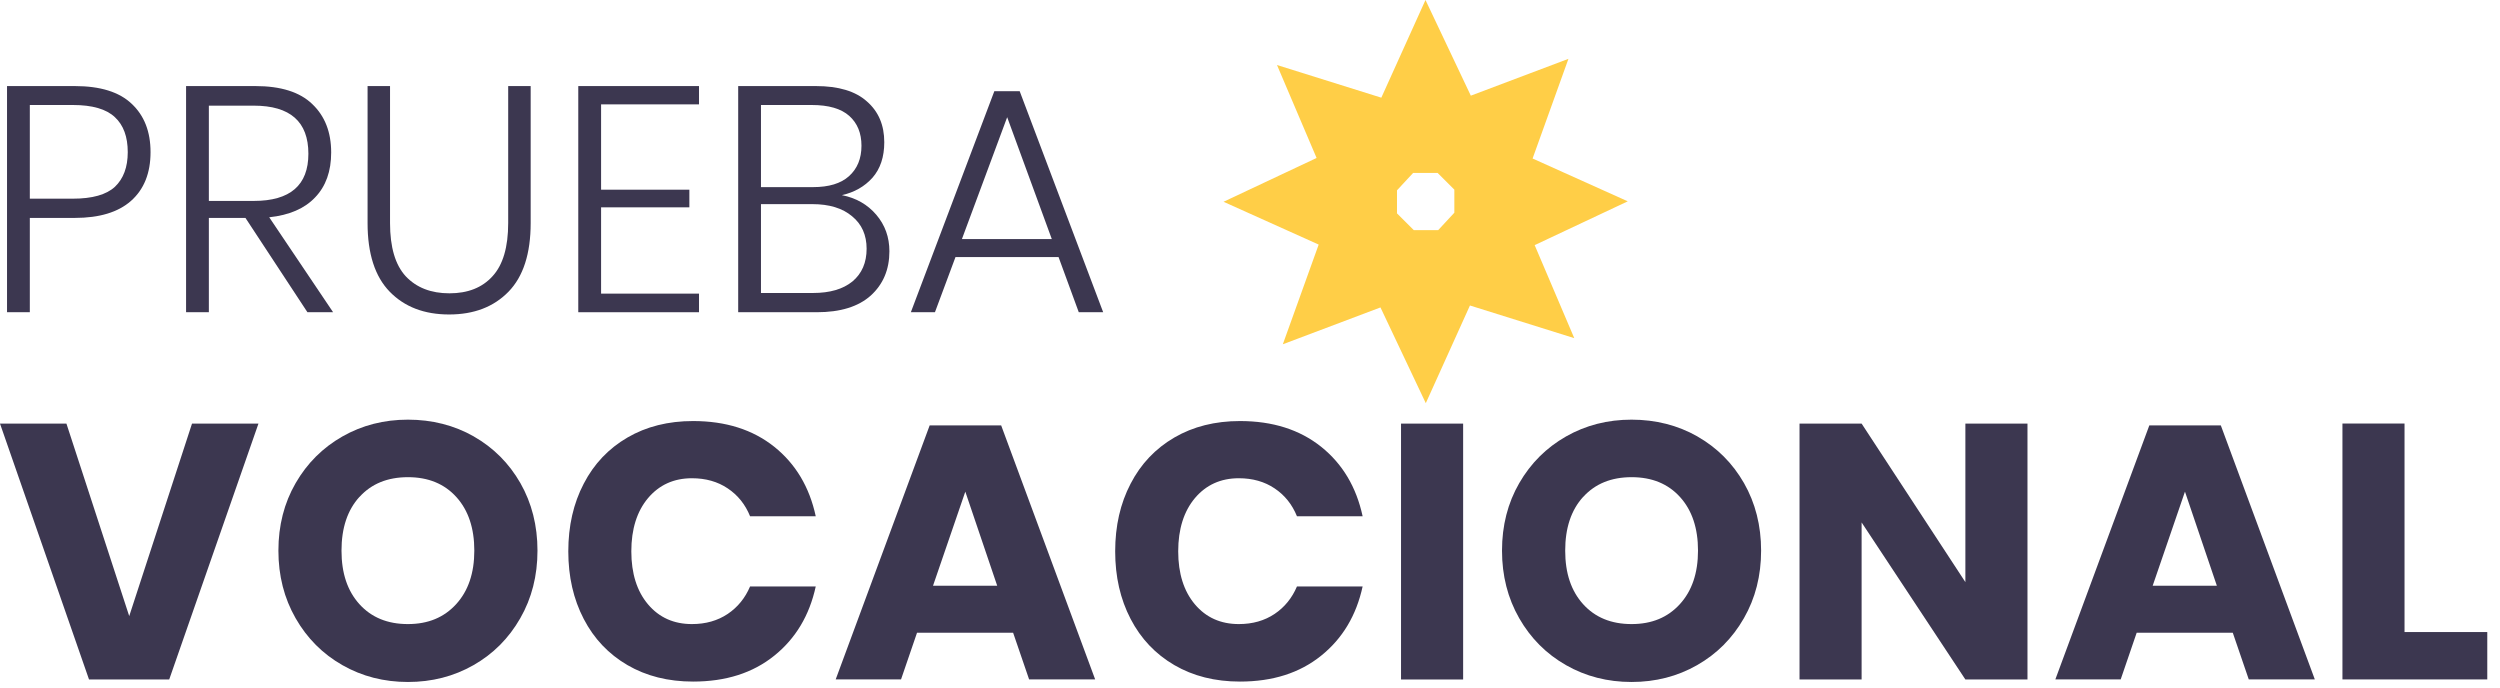
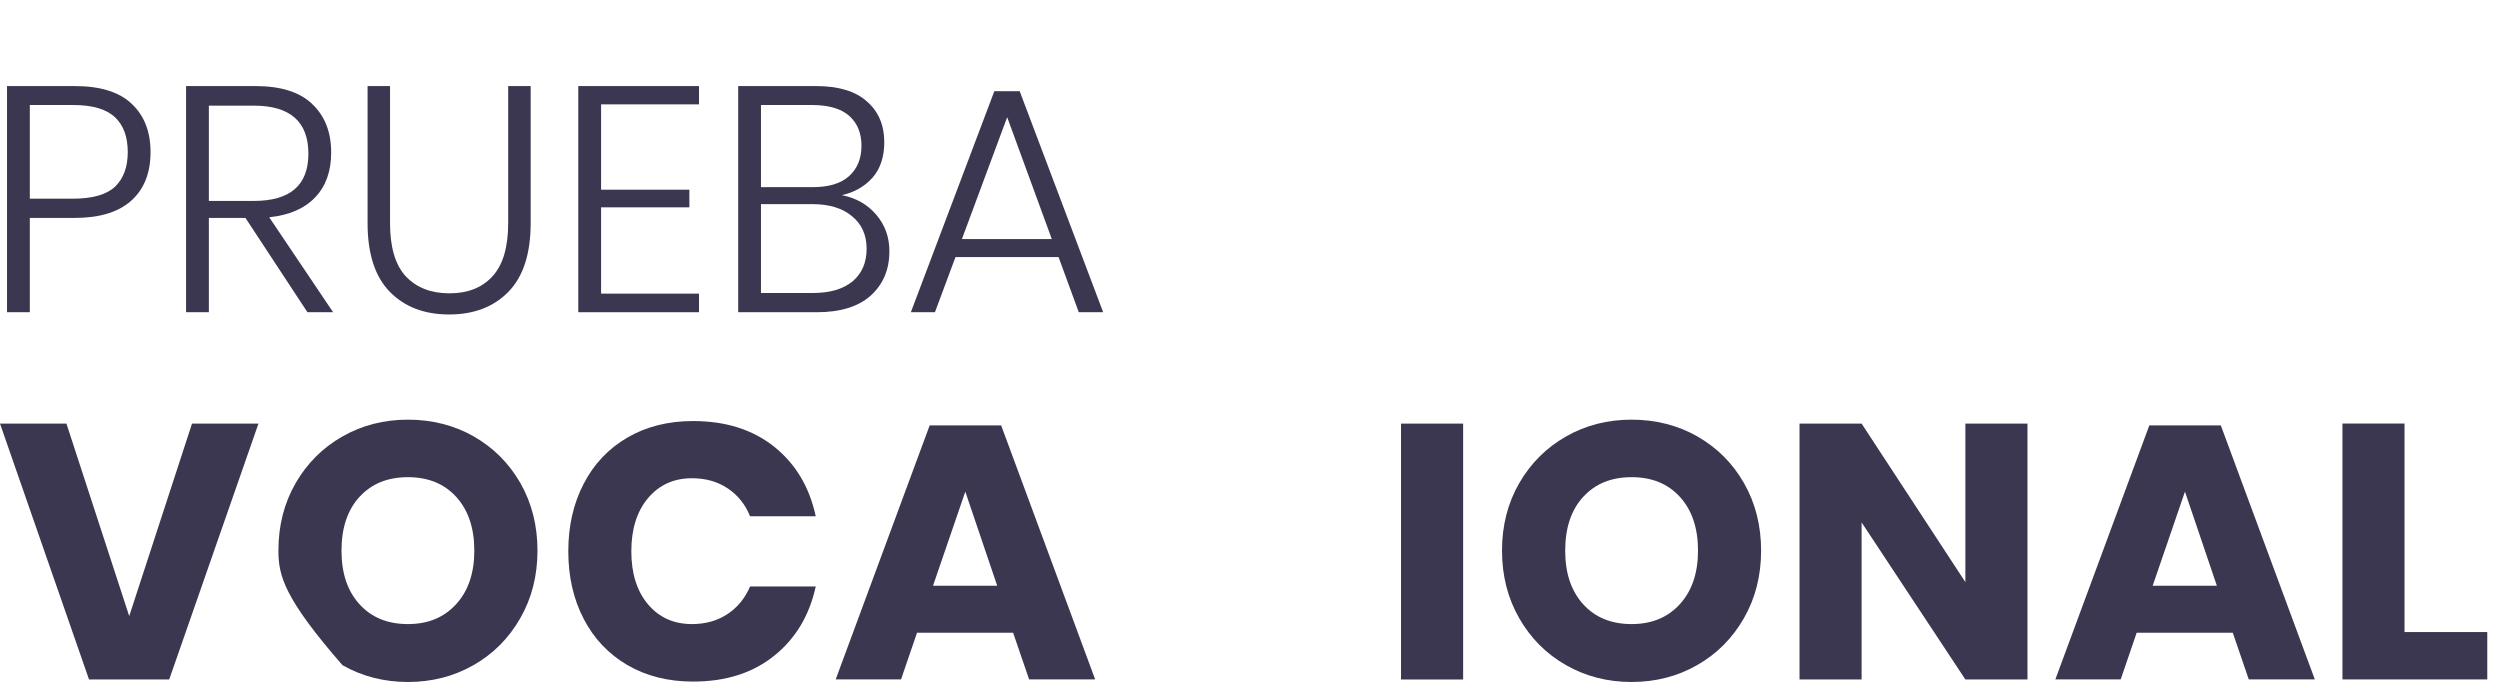
<svg xmlns="http://www.w3.org/2000/svg" width="138" height="38" viewBox="0 0 138 38" fill="none">
  <path d="M3.667 23.383L7.133 34.009L10.599 23.383H14.267L9.34 37.508H4.914L-0 23.383H3.667Z" fill="#3C3750" />
-   <path d="M26.152 24.092C27.24 24.712 28.097 25.57 28.727 26.669C29.352 27.767 29.669 29.01 29.669 30.394C29.669 31.778 29.352 33.026 28.718 34.128C28.084 35.235 27.223 36.098 26.135 36.717C25.046 37.337 23.843 37.645 22.519 37.645C21.195 37.645 19.991 37.337 18.903 36.717C17.814 36.098 16.953 35.235 16.319 34.128C15.685 33.022 15.368 31.778 15.368 30.394C15.368 29.01 15.685 27.767 16.319 26.669C16.953 25.57 17.814 24.712 18.903 24.092C19.991 23.473 21.195 23.165 22.519 23.165C23.843 23.165 25.068 23.473 26.156 24.092H26.152ZM19.841 27.429C19.181 28.155 18.851 29.142 18.851 30.394C18.851 31.646 19.181 32.62 19.841 33.351C20.501 34.081 21.392 34.449 22.514 34.449C23.637 34.449 24.511 34.081 25.179 33.351C25.848 32.62 26.182 31.633 26.182 30.394C26.182 29.155 25.852 28.168 25.192 27.438C24.532 26.707 23.641 26.34 22.519 26.34C21.396 26.34 20.505 26.703 19.845 27.429H19.841Z" fill="#3C3750" />
+   <path d="M26.152 24.092C27.24 24.712 28.097 25.57 28.727 26.669C29.352 27.767 29.669 29.01 29.669 30.394C29.669 31.778 29.352 33.026 28.718 34.128C28.084 35.235 27.223 36.098 26.135 36.717C25.046 37.337 23.843 37.645 22.519 37.645C21.195 37.645 19.991 37.337 18.903 36.717C15.685 33.022 15.368 31.778 15.368 30.394C15.368 29.01 15.685 27.767 16.319 26.669C16.953 25.57 17.814 24.712 18.903 24.092C19.991 23.473 21.195 23.165 22.519 23.165C23.843 23.165 25.068 23.473 26.156 24.092H26.152ZM19.841 27.429C19.181 28.155 18.851 29.142 18.851 30.394C18.851 31.646 19.181 32.62 19.841 33.351C20.501 34.081 21.392 34.449 22.514 34.449C23.637 34.449 24.511 34.081 25.179 33.351C25.848 32.62 26.182 31.633 26.182 30.394C26.182 29.155 25.852 28.168 25.192 27.438C24.532 26.707 23.641 26.34 22.519 26.34C21.396 26.34 20.505 26.703 19.845 27.429H19.841Z" fill="#3C3750" />
  <path d="M42.737 24.66C43.919 25.605 44.682 26.886 45.029 28.497H41.404C41.139 27.843 40.727 27.331 40.17 26.959C39.618 26.587 38.958 26.399 38.195 26.399C37.193 26.399 36.387 26.767 35.77 27.497C35.157 28.228 34.849 29.211 34.849 30.433C34.849 31.654 35.157 32.633 35.77 33.359C36.383 34.086 37.193 34.449 38.195 34.449C38.958 34.449 39.613 34.261 40.17 33.889C40.723 33.517 41.134 33.009 41.404 32.372H45.029C44.682 33.97 43.919 35.248 42.737 36.196C41.554 37.149 40.063 37.623 38.259 37.623C36.884 37.623 35.676 37.32 34.635 36.713C33.594 36.106 32.788 35.256 32.223 34.167C31.653 33.073 31.37 31.83 31.37 30.433C31.37 29.035 31.653 27.788 32.223 26.698C32.788 25.605 33.594 24.759 34.635 24.152C35.676 23.545 36.884 23.242 38.259 23.242C40.063 23.242 41.554 23.716 42.737 24.66Z" fill="#3C3750" />
  <path d="M55.928 34.927H50.62L49.737 37.504H46.13L51.318 23.481H55.264L60.453 37.504H56.807L55.924 34.927H55.928ZM55.046 32.334L53.285 27.139L51.502 32.334H55.05H55.046Z" fill="#3C3750" />
-   <path d="M72.925 24.66C74.107 25.605 74.87 26.886 75.217 28.497H71.592C71.326 27.843 70.915 27.331 70.358 26.959C69.806 26.587 69.146 26.399 68.383 26.399C67.381 26.399 66.575 26.767 65.958 27.497C65.346 28.228 65.037 29.211 65.037 30.433C65.037 31.654 65.346 32.633 65.958 33.359C66.571 34.086 67.381 34.449 68.383 34.449C69.146 34.449 69.801 34.261 70.358 33.889C70.911 33.517 71.322 33.009 71.592 32.372H75.217C74.87 33.97 74.107 35.248 72.925 36.196C71.742 37.149 70.251 37.623 68.447 37.623C67.072 37.623 65.864 37.32 64.823 36.713C63.782 36.106 62.976 35.256 62.411 34.167C61.841 33.073 61.558 31.83 61.558 30.433C61.558 29.035 61.841 27.788 62.411 26.698C62.976 25.605 63.782 24.759 64.823 24.152C65.864 23.545 67.072 23.242 68.447 23.242C70.251 23.242 71.742 23.716 72.925 24.66Z" fill="#3C3750" />
  <path d="M80.765 23.383V37.508H77.337V23.383H80.765Z" fill="#3C3750" />
  <path d="M93.695 24.092C94.783 24.712 95.64 25.57 96.27 26.669C96.896 27.767 97.213 29.01 97.213 30.394C97.213 31.778 96.896 33.026 96.262 34.128C95.627 35.235 94.766 36.098 93.678 36.717C92.59 37.337 91.386 37.645 90.062 37.645C88.738 37.645 87.534 37.337 86.446 36.717C85.358 36.098 84.497 35.235 83.862 34.128C83.228 33.022 82.911 31.778 82.911 30.394C82.911 29.01 83.228 27.767 83.862 26.669C84.497 25.57 85.358 24.712 86.446 24.092C87.534 23.473 88.738 23.165 90.062 23.165C91.386 23.165 92.611 23.473 93.7 24.092H93.695ZM87.389 27.429C86.729 28.155 86.399 29.142 86.399 30.394C86.399 31.646 86.729 32.62 87.389 33.351C88.048 34.081 88.939 34.449 90.062 34.449C91.185 34.449 92.059 34.081 92.727 33.351C93.395 32.62 93.73 31.633 93.73 30.394C93.73 29.155 93.4 28.168 92.74 27.438C92.08 26.707 91.189 26.34 90.066 26.34C88.944 26.34 88.053 26.703 87.393 27.429H87.389Z" fill="#3C3750" />
  <path d="M111.917 37.508H108.489L102.761 28.839V37.508H99.334V23.383H102.761L108.489 32.133V23.383H111.917V37.508Z" fill="#3C3750" />
  <path d="M123.253 34.927H117.945L117.062 37.504H113.455L118.643 23.481H122.589L127.778 37.504H124.132L123.249 34.927H123.253ZM122.371 32.334L120.61 27.139L118.827 32.334H122.375H122.371Z" fill="#3C3750" />
  <path d="M132.73 34.889H137.298V37.504H129.303V23.379H132.73V34.885V34.889Z" fill="#3C3750" />
-   <path d="M84.715 13.531L89.852 11.113L84.599 8.75L86.578 3.247L81.189 5.281L78.687 0L76.249 5.392L70.49 3.589L72.676 8.72L67.539 11.138L72.791 13.501L70.812 19.004L76.202 16.97L78.704 22.255L81.141 16.863L86.9 18.666L84.715 13.535V13.531ZM77.114 10.506L78.005 9.545H79.355L80.28 10.468V11.741L79.389 12.702H78.04L77.114 11.779V10.51V10.506Z" fill="#FFCE47" />
  <path d="M58.432 14.19H52.743L51.609 17.235H50.279L54.887 5.035H56.287L60.895 17.235H59.548L58.432 14.19ZM58.06 13.198L55.596 6.469L53.097 13.198H58.06Z" fill="#3C3750" />
  <path d="M46.472 10.772C47.252 10.925 47.884 11.286 48.369 11.852C48.853 12.419 49.095 13.092 49.095 13.871C49.095 14.874 48.753 15.689 48.067 16.314C47.382 16.928 46.39 17.235 45.09 17.235H40.748V4.751H45.037C46.289 4.751 47.228 5.035 47.855 5.601C48.493 6.156 48.812 6.906 48.812 7.85C48.812 8.665 48.593 9.32 48.156 9.816C47.719 10.3 47.158 10.618 46.472 10.772ZM42.006 10.329H44.877C45.752 10.329 46.413 10.129 46.862 9.727C47.323 9.314 47.553 8.753 47.553 8.045C47.553 7.349 47.329 6.8 46.88 6.398C46.431 5.997 45.74 5.796 44.806 5.796H42.006V10.329ZM44.877 16.173C45.811 16.173 46.537 15.96 47.057 15.535C47.577 15.099 47.837 14.496 47.837 13.729C47.837 12.974 47.571 12.377 47.039 11.941C46.508 11.492 45.775 11.268 44.842 11.268H42.006V16.173H44.877Z" fill="#3C3750" />
  <path d="M33.18 5.761V10.471H38.053V11.445H33.18V16.208H38.585V17.235H31.921V4.751H38.585V5.761H33.18Z" fill="#3C3750" />
  <path d="M21.53 4.751V12.313C21.53 13.646 21.82 14.626 22.398 15.252C22.989 15.878 23.793 16.191 24.809 16.191C25.825 16.191 26.616 15.878 27.184 15.252C27.762 14.626 28.052 13.646 28.052 12.313V4.751H29.293V12.313C29.293 14.001 28.885 15.264 28.07 16.102C27.254 16.94 26.162 17.359 24.791 17.359C23.421 17.359 22.328 16.94 21.512 16.102C20.697 15.264 20.29 14.001 20.29 12.313V4.751H21.53Z" fill="#3C3750" />
  <path d="M16.97 17.235L13.549 12.029H11.529V17.235H10.271V4.751H14.098C15.505 4.751 16.55 5.082 17.235 5.743C17.933 6.404 18.281 7.295 18.281 8.417C18.281 9.456 17.986 10.282 17.395 10.896C16.816 11.51 15.971 11.876 14.861 11.994L18.387 17.235H16.97ZM11.529 11.091H14.01C16.018 11.091 17.023 10.223 17.023 8.488C17.023 6.717 16.018 5.832 14.01 5.832H11.529V11.091Z" fill="#3C3750" />
  <path d="M1.646 12.029V17.235H0.388V4.751H4.128C5.534 4.751 6.579 5.076 7.264 5.725C7.962 6.375 8.31 7.266 8.31 8.399C8.31 9.556 7.95 10.453 7.229 11.091C6.52 11.716 5.486 12.029 4.128 12.029H1.646ZM4.021 10.967C5.096 10.967 5.87 10.748 6.343 10.312C6.815 9.863 7.052 9.226 7.052 8.399C7.052 7.549 6.815 6.906 6.343 6.469C5.87 6.02 5.096 5.796 4.021 5.796H1.646V10.967H4.021Z" fill="#3C3750" />
</svg>